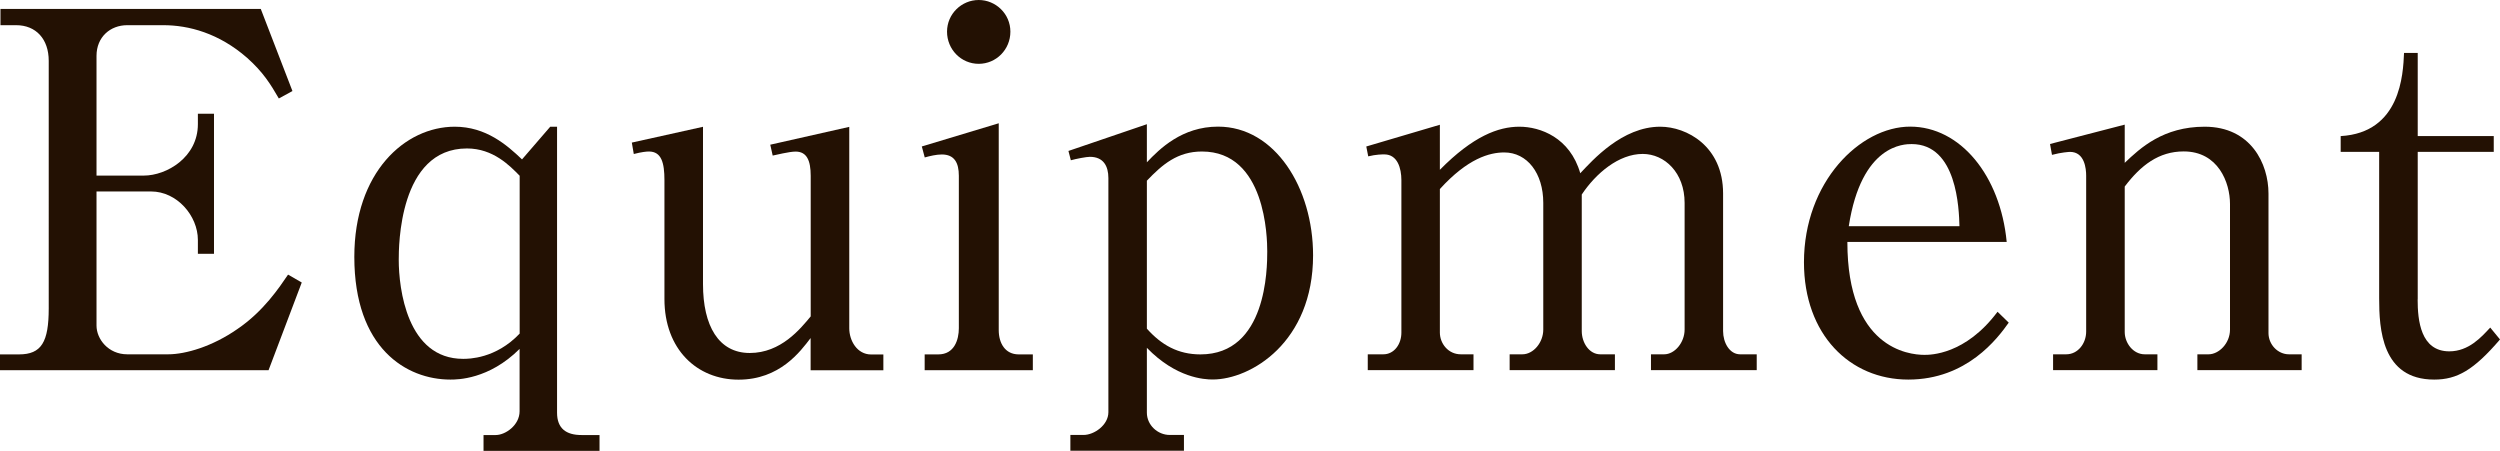
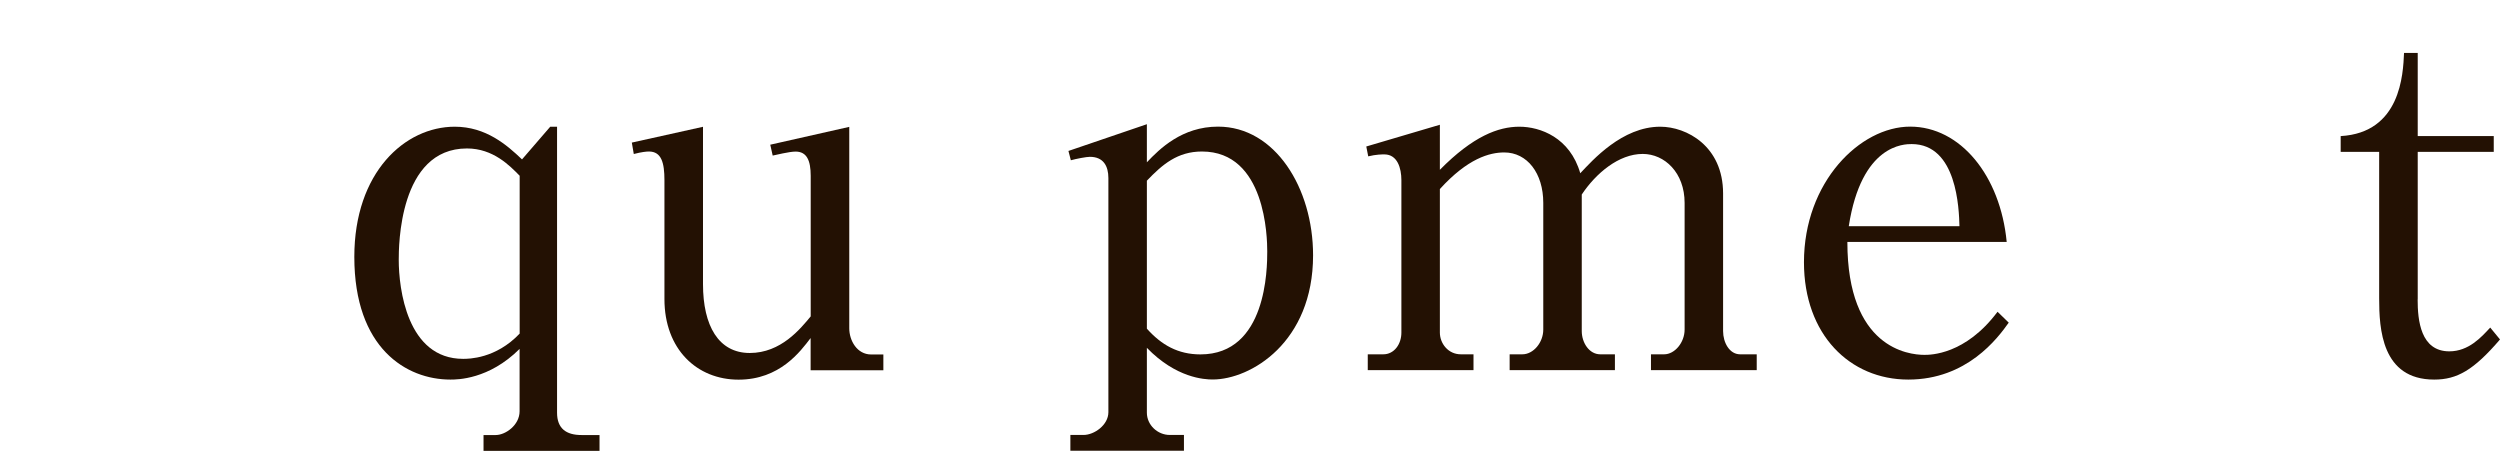
<svg xmlns="http://www.w3.org/2000/svg" id="_レイヤー_2" viewBox="0 0 319.63 57.65">
  <defs>
    <style>.cls-1{fill:#231103;}</style>
  </defs>
  <g id="_ガイド">
-     <path class="cls-1" d="m34.34,47.33H0v-2.02h2.43c2.87,0,3.8-1.58,3.8-5.88V7.78c0-2.78-1.62-4.56-4.17-4.56H.06V1.14h33.28l4.05,10.5-1.74.95c-1.06-1.83-1.99-3.35-4.05-5.19-3.61-3.16-7.48-4.18-10.72-4.18h-4.61c-2.18,0-3.93,1.52-3.93,3.92v15.31h6.04c2.93,0,6.92-2.34,6.92-6.58v-1.33h2.06v17.91h-2.06v-1.77c0-3.1-2.68-6.2-5.98-6.2h-6.98v17.15c0,1.71,1.5,3.67,3.93,3.67h5.23c2.24,0,5.67-1.01,8.85-3.23,3.36-2.28,5.36-5.32,6.48-6.96l1.75,1.01-4.24,11.2Z" />
    <path class="cls-1" d="m66.43,44.61c-3.93,3.92-7.98,3.92-8.85,3.92-5.61,0-12.28-3.99-12.28-15.69,0-10.82,6.48-16.64,12.84-16.64,3.99,0,6.67,2.34,8.6,4.18l3.61-4.18h.87v36.57c0,2.02,1.18,2.85,3.12,2.85h2.31v2.02h-14.83v-2.02h1.56c1.25,0,3.05-1.27,3.05-3.04v-7.97Zm0-22.15c-1.25-1.27-3.37-3.48-6.73-3.48-8.72,0-8.72,12.59-8.72,14.24,0,3.67,1.06,12.66,8.23,12.66.69,0,4.17,0,7.23-3.23v-20.19Z" />
    <path class="cls-1" d="m103.64,47.33v-4.11c-1.31,1.71-3.93,5.32-9.22,5.32s-9.47-3.86-9.47-10.31v-15.19c0-2.21-.37-3.67-1.99-3.67-.31,0-.93.06-1.93.32l-.25-1.46,9.1-2.02v20.12c0,5.32,1.99,8.8,5.98,8.8s6.48-3.1,7.79-4.68v-17.97c0-1.96-.5-3.1-1.93-3.1-.81,0-2.55.44-2.93.51l-.31-1.39,10.1-2.28v25.75c0,1.58,1,3.35,2.8,3.35h1.56v2.02h-9.29Z" />
-     <path class="cls-1" d="m117.84,18.73l9.85-2.97v26.45c0,1.65.81,3.1,2.55,3.1h1.81v2.02h-13.83v-2.02h1.75c2.06,0,2.62-1.9,2.62-3.35v-19.49c0-1.65-.56-2.72-2.18-2.72-.69,0-1.5.19-2.18.38l-.37-1.39Zm11.34-14.68c0,2.28-1.81,4.11-4.05,4.11s-4.05-1.83-4.05-4.11,1.87-4.05,4.05-4.05,4.05,1.77,4.05,4.05Z" />
    <path class="cls-1" d="m136.6,19.3l10.03-3.42v4.87c1.62-1.71,4.49-4.56,9.1-4.56,7.29,0,12.15,7.85,12.15,16.45,0,11.14-7.98,15.88-12.84,15.88-1.06,0-4.67-.19-8.41-4.05v8.29c0,1.58,1.37,2.85,2.93,2.85h1.81v2.02h-14.52v-2.02h1.68c1.37,0,3.18-1.27,3.18-2.91v-29.93c0-1.52-.62-2.72-2.37-2.72-.44,0-1.75.25-2.43.44l-.31-1.2Zm10.03,22.72c1.87,2.09,3.99,3.29,6.85,3.29,8.48,0,8.54-11.01,8.54-13.16,0-1.77-.19-12.78-8.35-12.78-3.12,0-5.05,1.65-7.04,3.73v18.92Z" />
    <path class="cls-1" d="m174.68,18.73l9.41-2.78v5.76c4.24-4.3,7.48-5.51,10.16-5.51s6.48,1.39,7.79,5.95c1.56-1.65,5.36-5.95,10.22-5.95,3.37,0,8.04,2.47,8.04,8.54v17.59c0,1.46.81,2.97,2.18,2.97h2.12v2.02h-13.52v-2.02h1.68c1.37,0,2.62-1.52,2.62-3.16v-16.2c0-3.86-2.55-6.26-5.36-6.26-3.05,0-5.98,2.47-7.79,5.19v17.46c0,1.46.93,2.97,2.37,2.97h1.87v2.02h-13.46v-2.02h1.62c1.43,0,2.68-1.52,2.68-3.16v-16.2c0-3.8-2.06-6.45-4.99-6.45-1.87,0-4.67.76-8.23,4.68v18.35c0,1.39,1.06,2.78,2.68,2.78h1.62v2.02h-13.52v-2.02h1.99c1.37,0,2.31-1.27,2.31-2.78v-19.49c0-1.52-.5-3.29-2.18-3.29-.25,0-1.06,0-2.06.25l-.25-1.27Z" />
    <path class="cls-1" d="m236.19,30.94c0,13.54,7.79,14.43,9.85,14.43.75,0,5.23,0,9.35-5.51l1.43,1.39c-1.43,2.02-5.36,7.28-12.84,7.28s-13.34-5.76-13.34-15c0-10.25,7.17-17.34,13.58-17.34s11.53,6.26,12.34,14.74h-20.38Zm14.33-2.02c-.06-2.21-.31-10.5-6.11-10.5-.93,0-6.42,0-8.04,10.5h14.15Z" />
-     <path class="cls-1" d="m271.65,15.95v4.87c1.99-1.9,4.92-4.62,10.22-4.62,5.92,0,8.16,4.75,8.16,8.54v17.84c0,1.46,1.18,2.72,2.62,2.72h1.62v2.02h-13.33v-2.02h1.43c1.31,0,2.74-1.39,2.74-3.16v-16.07c0-2.72-1.5-6.71-5.92-6.71-3.18,0-5.48,1.77-7.54,4.49v18.6c0,1.39,1.06,2.85,2.56,2.85h1.62v2.02h-13.34v-2.02h1.68c1.5,0,2.55-1.39,2.55-2.91v-19.93c0-.89-.19-3.04-2.06-3.04-.12,0-1.12.06-2.31.38l-.25-1.39,9.53-2.47Z" />
    <path class="cls-1" d="m309.1,38.28c0,2.66.37,6.64,4.05,6.64,2.49,0,4.11-1.83,5.23-3.04l1.25,1.52c-3.36,3.92-5.48,5.13-8.41,5.13-6.73,0-7.04-6.52-7.04-10.38v-18.73h-4.92v-2.02c7.67-.44,7.98-7.91,8.1-10.63h1.75v10.63h9.72v2.02h-9.72v18.86Z" />
  </g>
</svg>